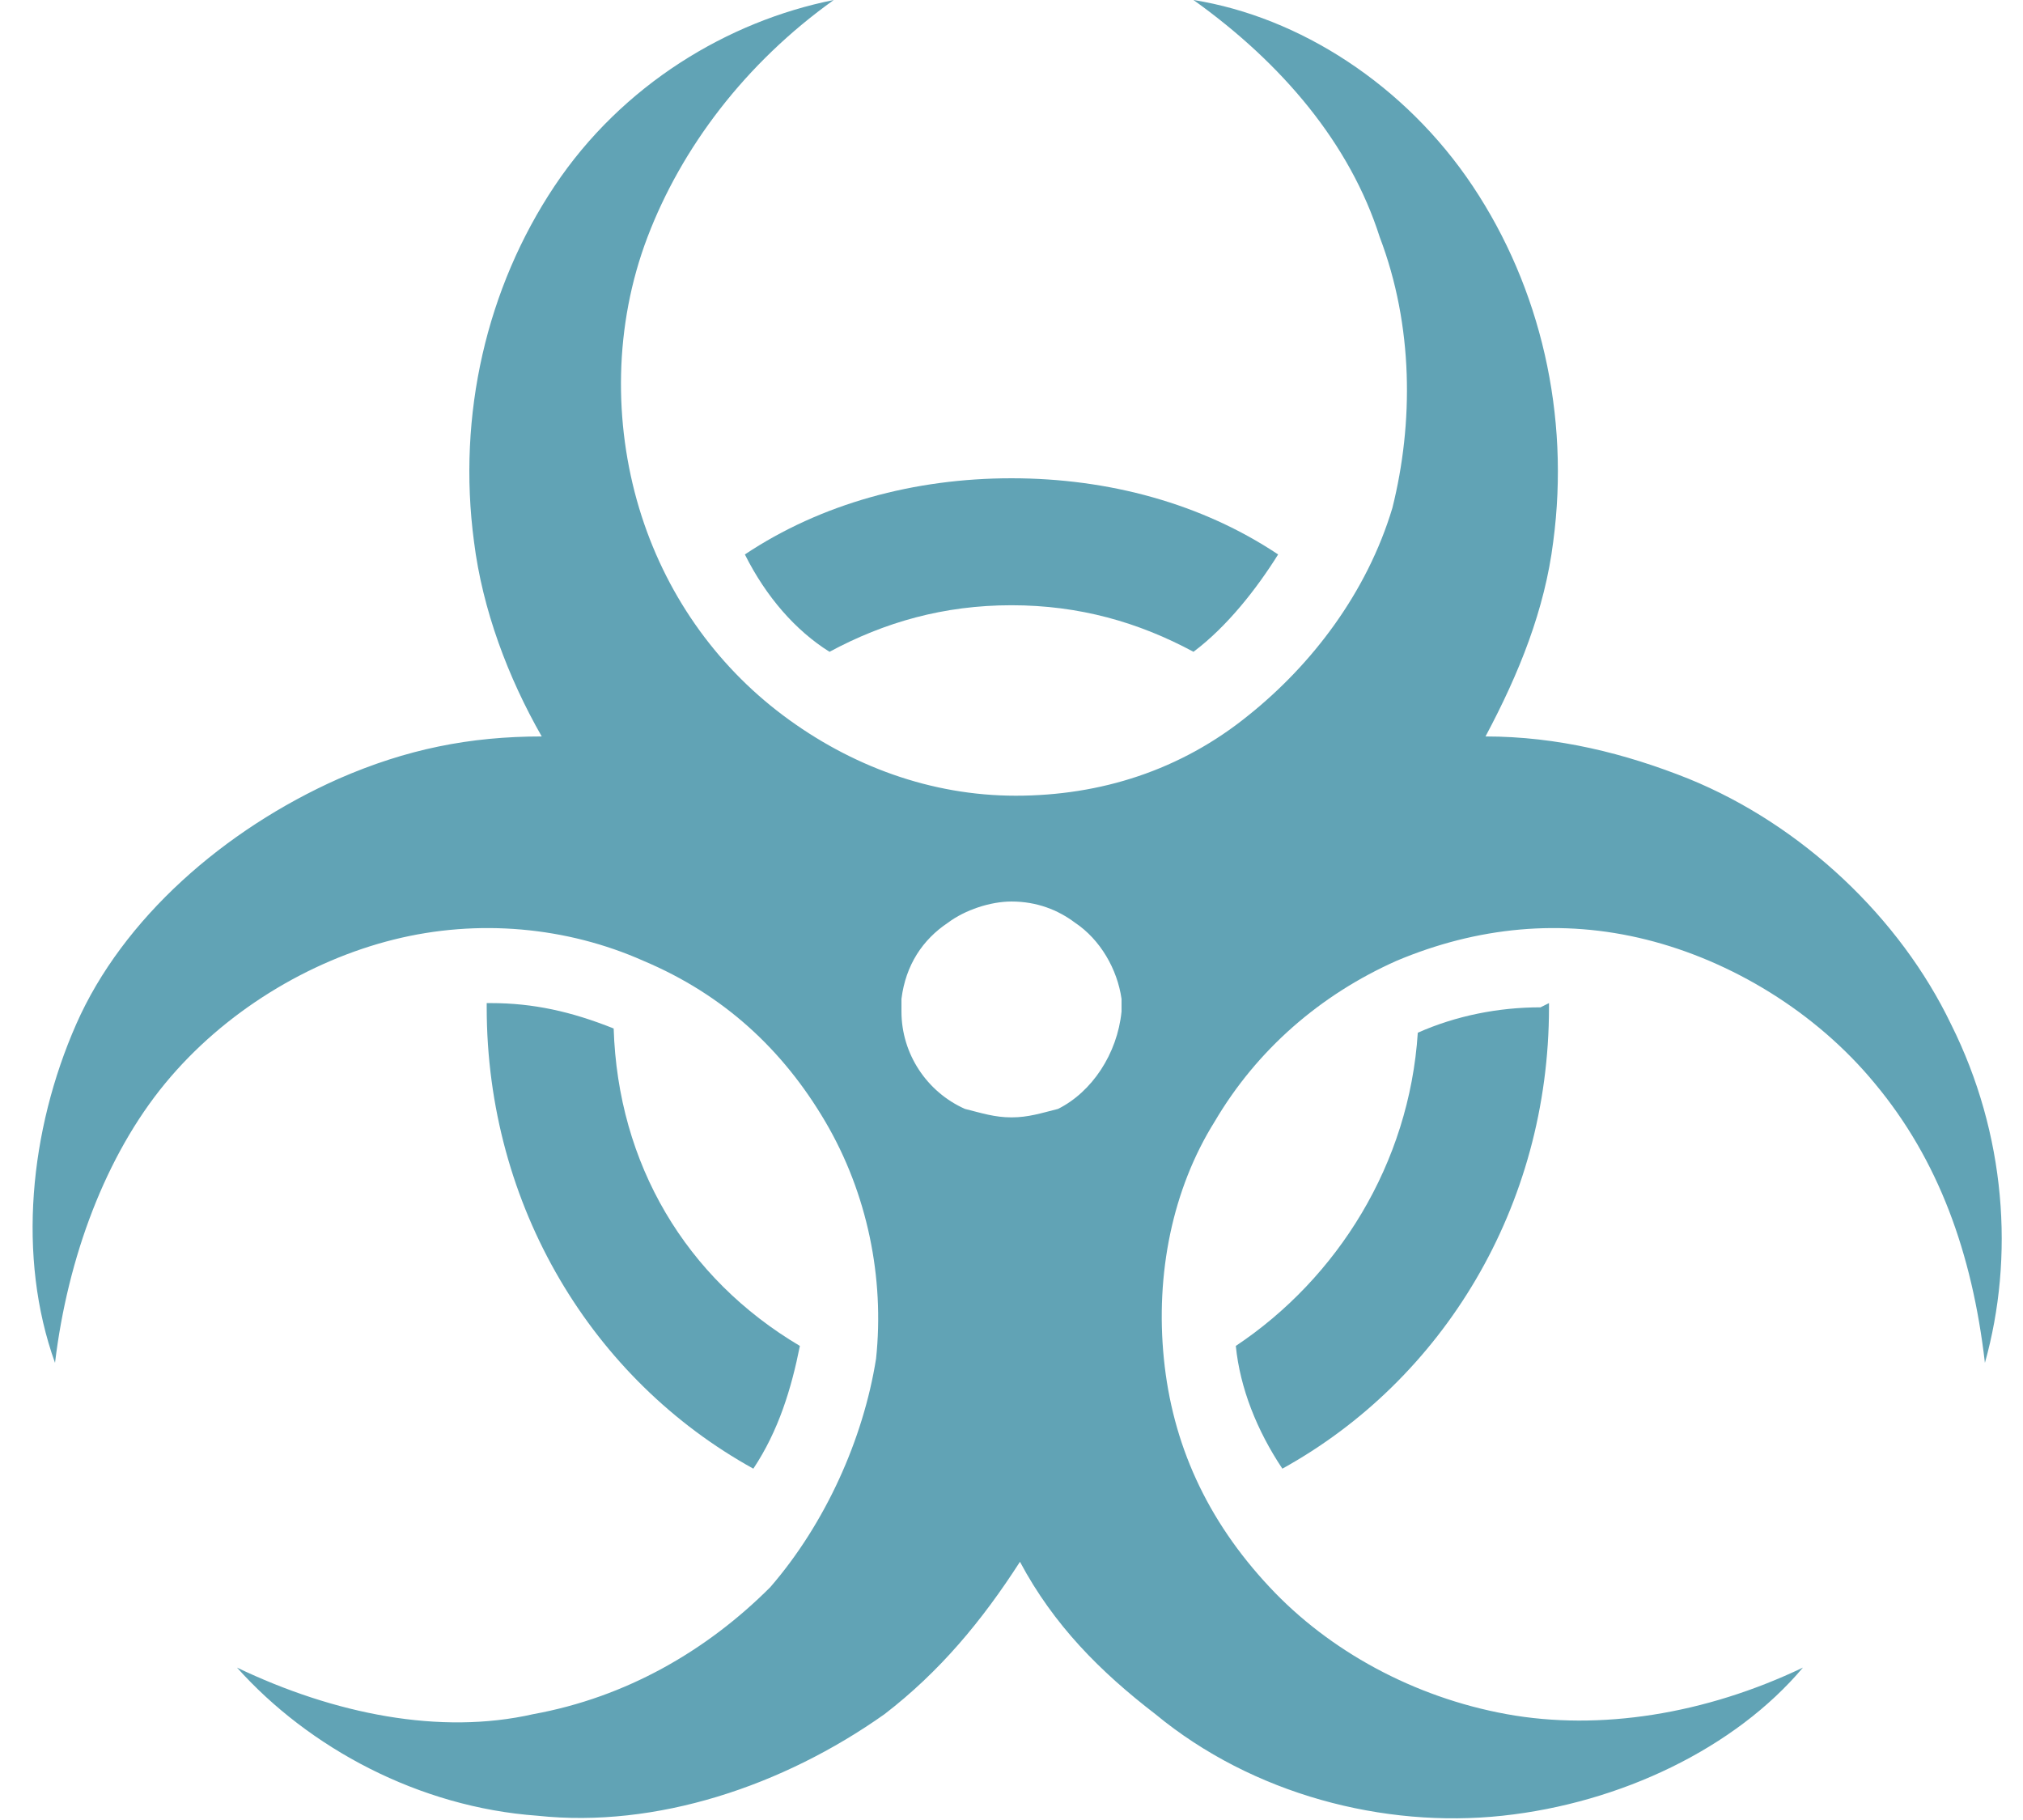
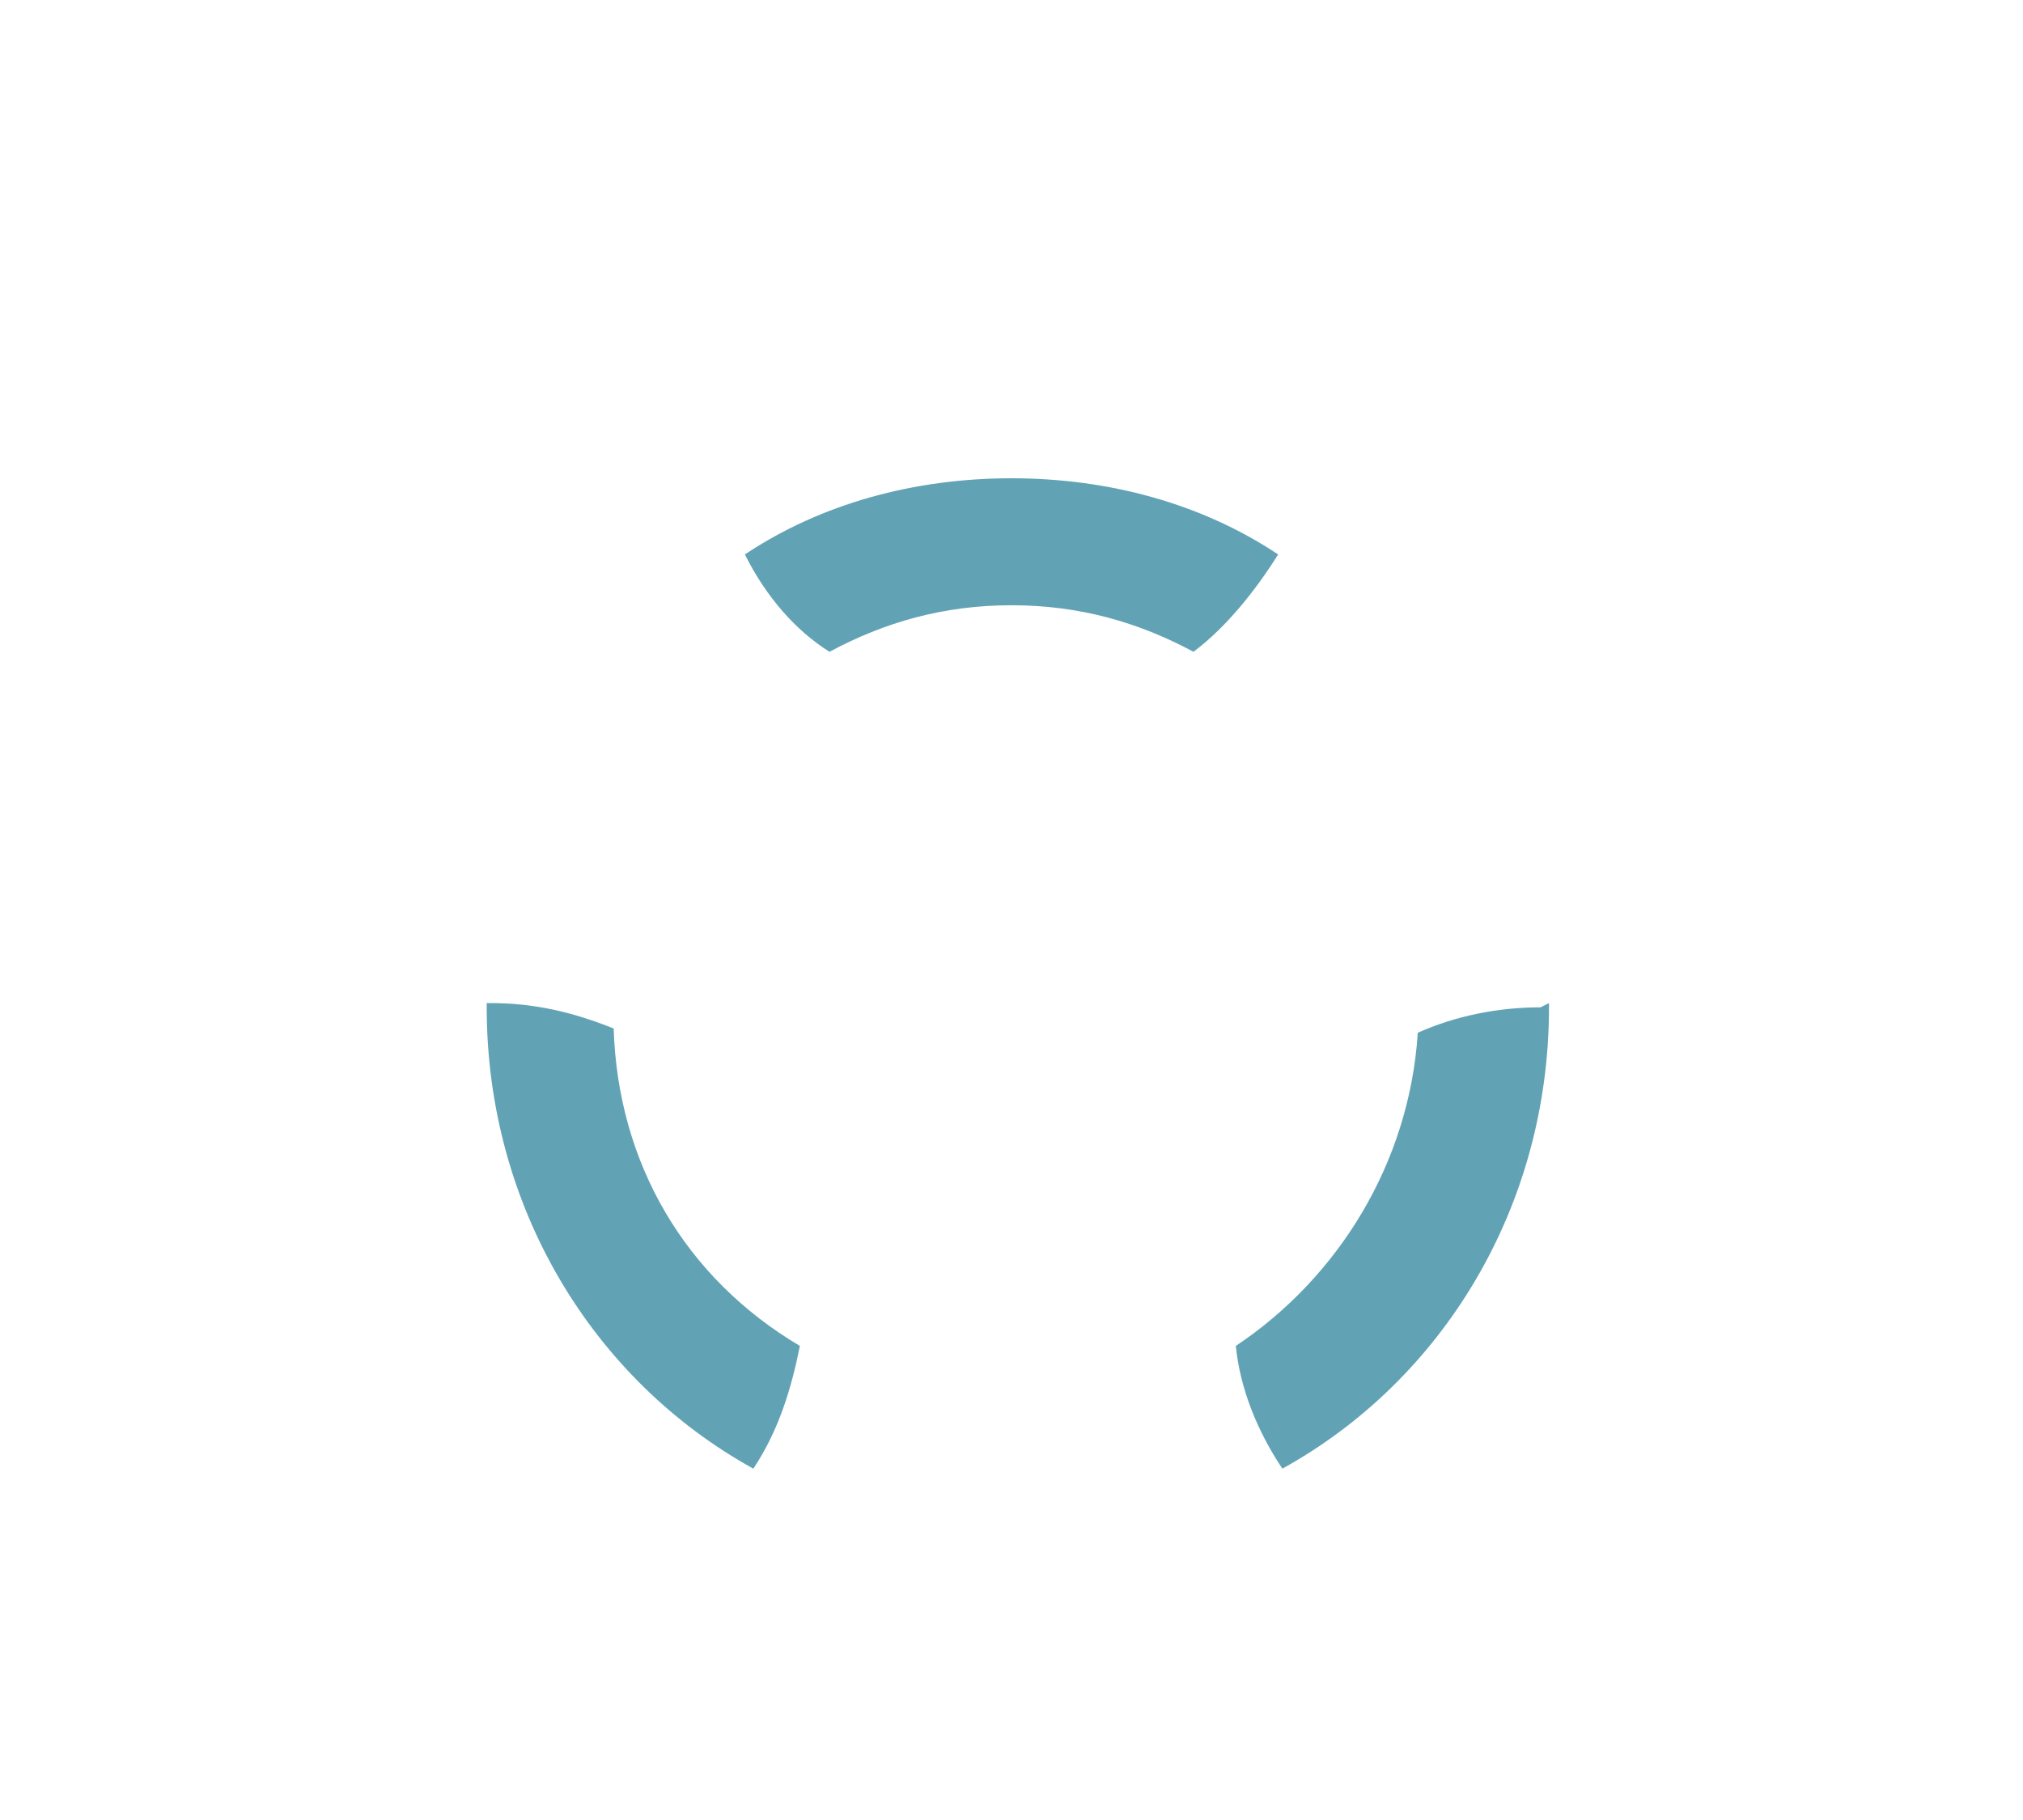
<svg xmlns="http://www.w3.org/2000/svg" version="1.1" id="Layer_1" x="0px" y="0px" viewBox="0 0 47.8 43" style="enable-background:new 0 0 47.8 43;" xml:space="preserve">
  <style type="text/css">
	.st0{fill:#61A3B5;}
</style>
  <g>
    <g>
      <g>
        <path class="st0" d="M23.9,11.3c-2.3,0-4.5,0.6-6.3,1.8c0.5,1,1.2,1.8,2,2.3c1.3-0.7,2.7-1.1,4.3-1.1c1.6,0,3,0.4,4.3,1.1     c0.8-0.6,1.5-1.5,2-2.3C28.4,11.9,26.2,11.3,23.9,11.3z M36.4,23.8c-1,0-2,0.2-2.9,0.6c-0.2,3.1-1.9,5.8-4.3,7.4     c0.1,1,0.5,2,1.1,2.9c3.8-2.1,6.3-6.2,6.3-10.9v-0.1L36.4,23.8L36.4,23.8z M14.5,24.3C14.4,24.3,14.4,24.3,14.5,24.3     c-1-0.4-1.9-0.6-2.9-0.6h-0.1v0.1c0,4.7,2.5,8.8,6.3,10.9c0.6-0.9,0.9-1.9,1.1-2.9C16.2,30.2,14.6,27.5,14.5,24.3L14.5,24.3z" />
      </g>
    </g>
    <g>
-       <path class="st0" d="M46.1,24.2c-1.2-2.5-3.5-4.7-6.2-5.8c-1.5-0.6-3.1-1-4.8-1c0.8-1.5,1.4-3,1.6-4.6c0.4-3-0.3-6-1.9-8.4    s-4.1-4-6.6-4.4c2.1,1.5,3.7,3.4,4.4,5.6c0.8,2.1,0.8,4.4,0.3,6.4c-0.6,2-1.9,3.7-3.4,4.9c-1.6,1.3-3.5,1.9-5.5,1.9    s-3.9-0.7-5.5-1.9c-1.6-1.2-2.8-2.9-3.4-4.9c-0.6-2-0.6-4.3,0.2-6.4s2.3-4.1,4.4-5.6c-2.5,0.5-5,2-6.6,4.4s-2.3,5.4-1.9,8.4    c0.2,1.6,0.8,3.2,1.6,4.6c-1.7,0-3.2,0.3-4.8,1c-2.7,1.2-5.1,3.3-6.2,5.8s-1.4,5.5-0.5,8c0.3-2.5,1.2-4.9,2.6-6.6s3.4-2.9,5.4-3.4    c2-0.5,4.1-0.3,5.9,0.5c1.9,0.8,3.3,2.1,4.3,3.8c1,1.7,1.4,3.7,1.2,5.6c-0.3,1.9-1.2,3.9-2.5,5.4c-1.5,1.5-3.4,2.6-5.6,3    c-2.2,0.5-4.7,0-7-1.1c1.7,1.9,4.3,3.3,7.1,3.5c2.8,0.3,5.8-0.7,8.2-2.4c1.3-1,2.3-2.2,3.2-3.6c0.8,1.5,1.9,2.6,3.2,3.6    c2.3,1.9,5.4,2.7,8.2,2.4s5.5-1.6,7.1-3.5c-2.3,1.1-4.8,1.5-7,1.1s-4.2-1.5-5.6-3c-1.5-1.6-2.3-3.4-2.5-5.4s0.2-4,1.2-5.6    c1-1.7,2.5-3,4.3-3.8c1.9-0.8,3.9-1,5.9-0.5s4,1.7,5.4,3.4c1.5,1.8,2.3,4,2.6,6.6C47.6,29.7,47.4,26.8,46.1,24.2L46.1,24.2z     M25,26.2c-0.4,0.1-0.7,0.2-1.1,0.2c-0.4,0-0.7-0.1-1.1-0.2c-0.9-0.4-1.5-1.3-1.5-2.3c0-0.1,0-0.2,0-0.3c0.1-0.8,0.5-1.4,1.1-1.8    c0.4-0.3,1-0.5,1.5-0.5c0.6,0,1.1,0.2,1.5,0.5c0.6,0.4,1,1.1,1.1,1.8v0.3C26.4,24.9,25.8,25.8,25,26.2z" />
-     </g>
+       </g>
  </g>
</svg>